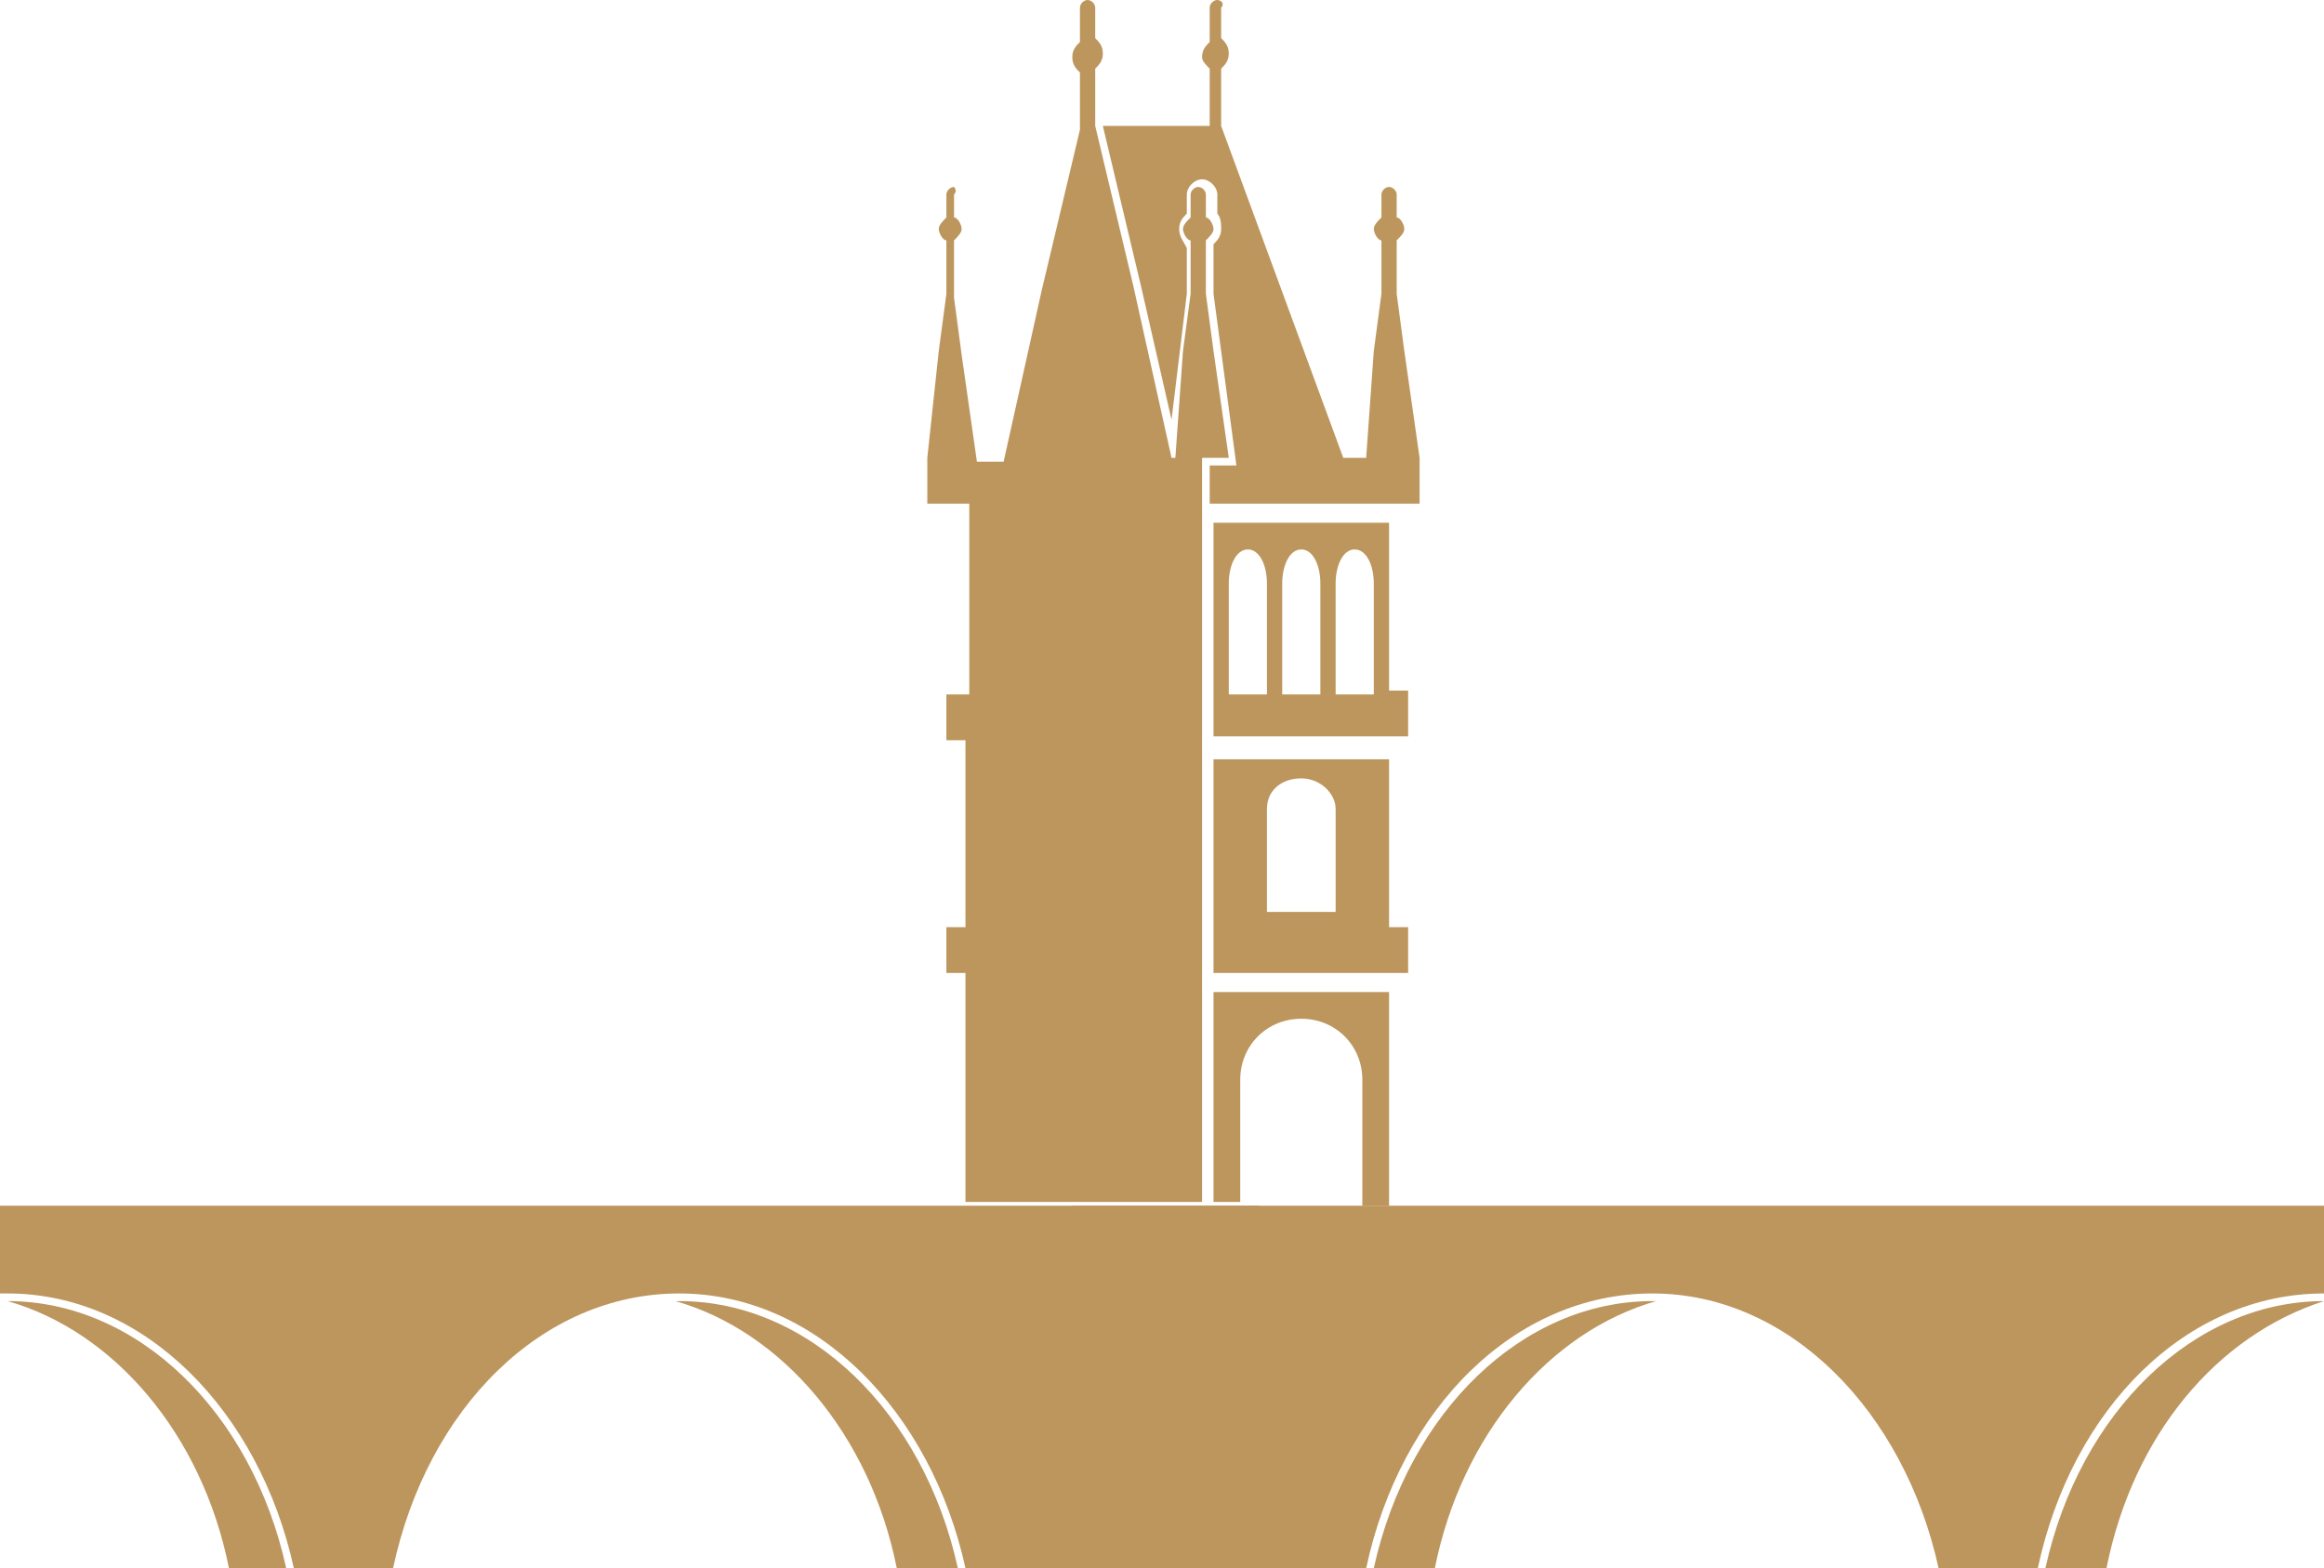
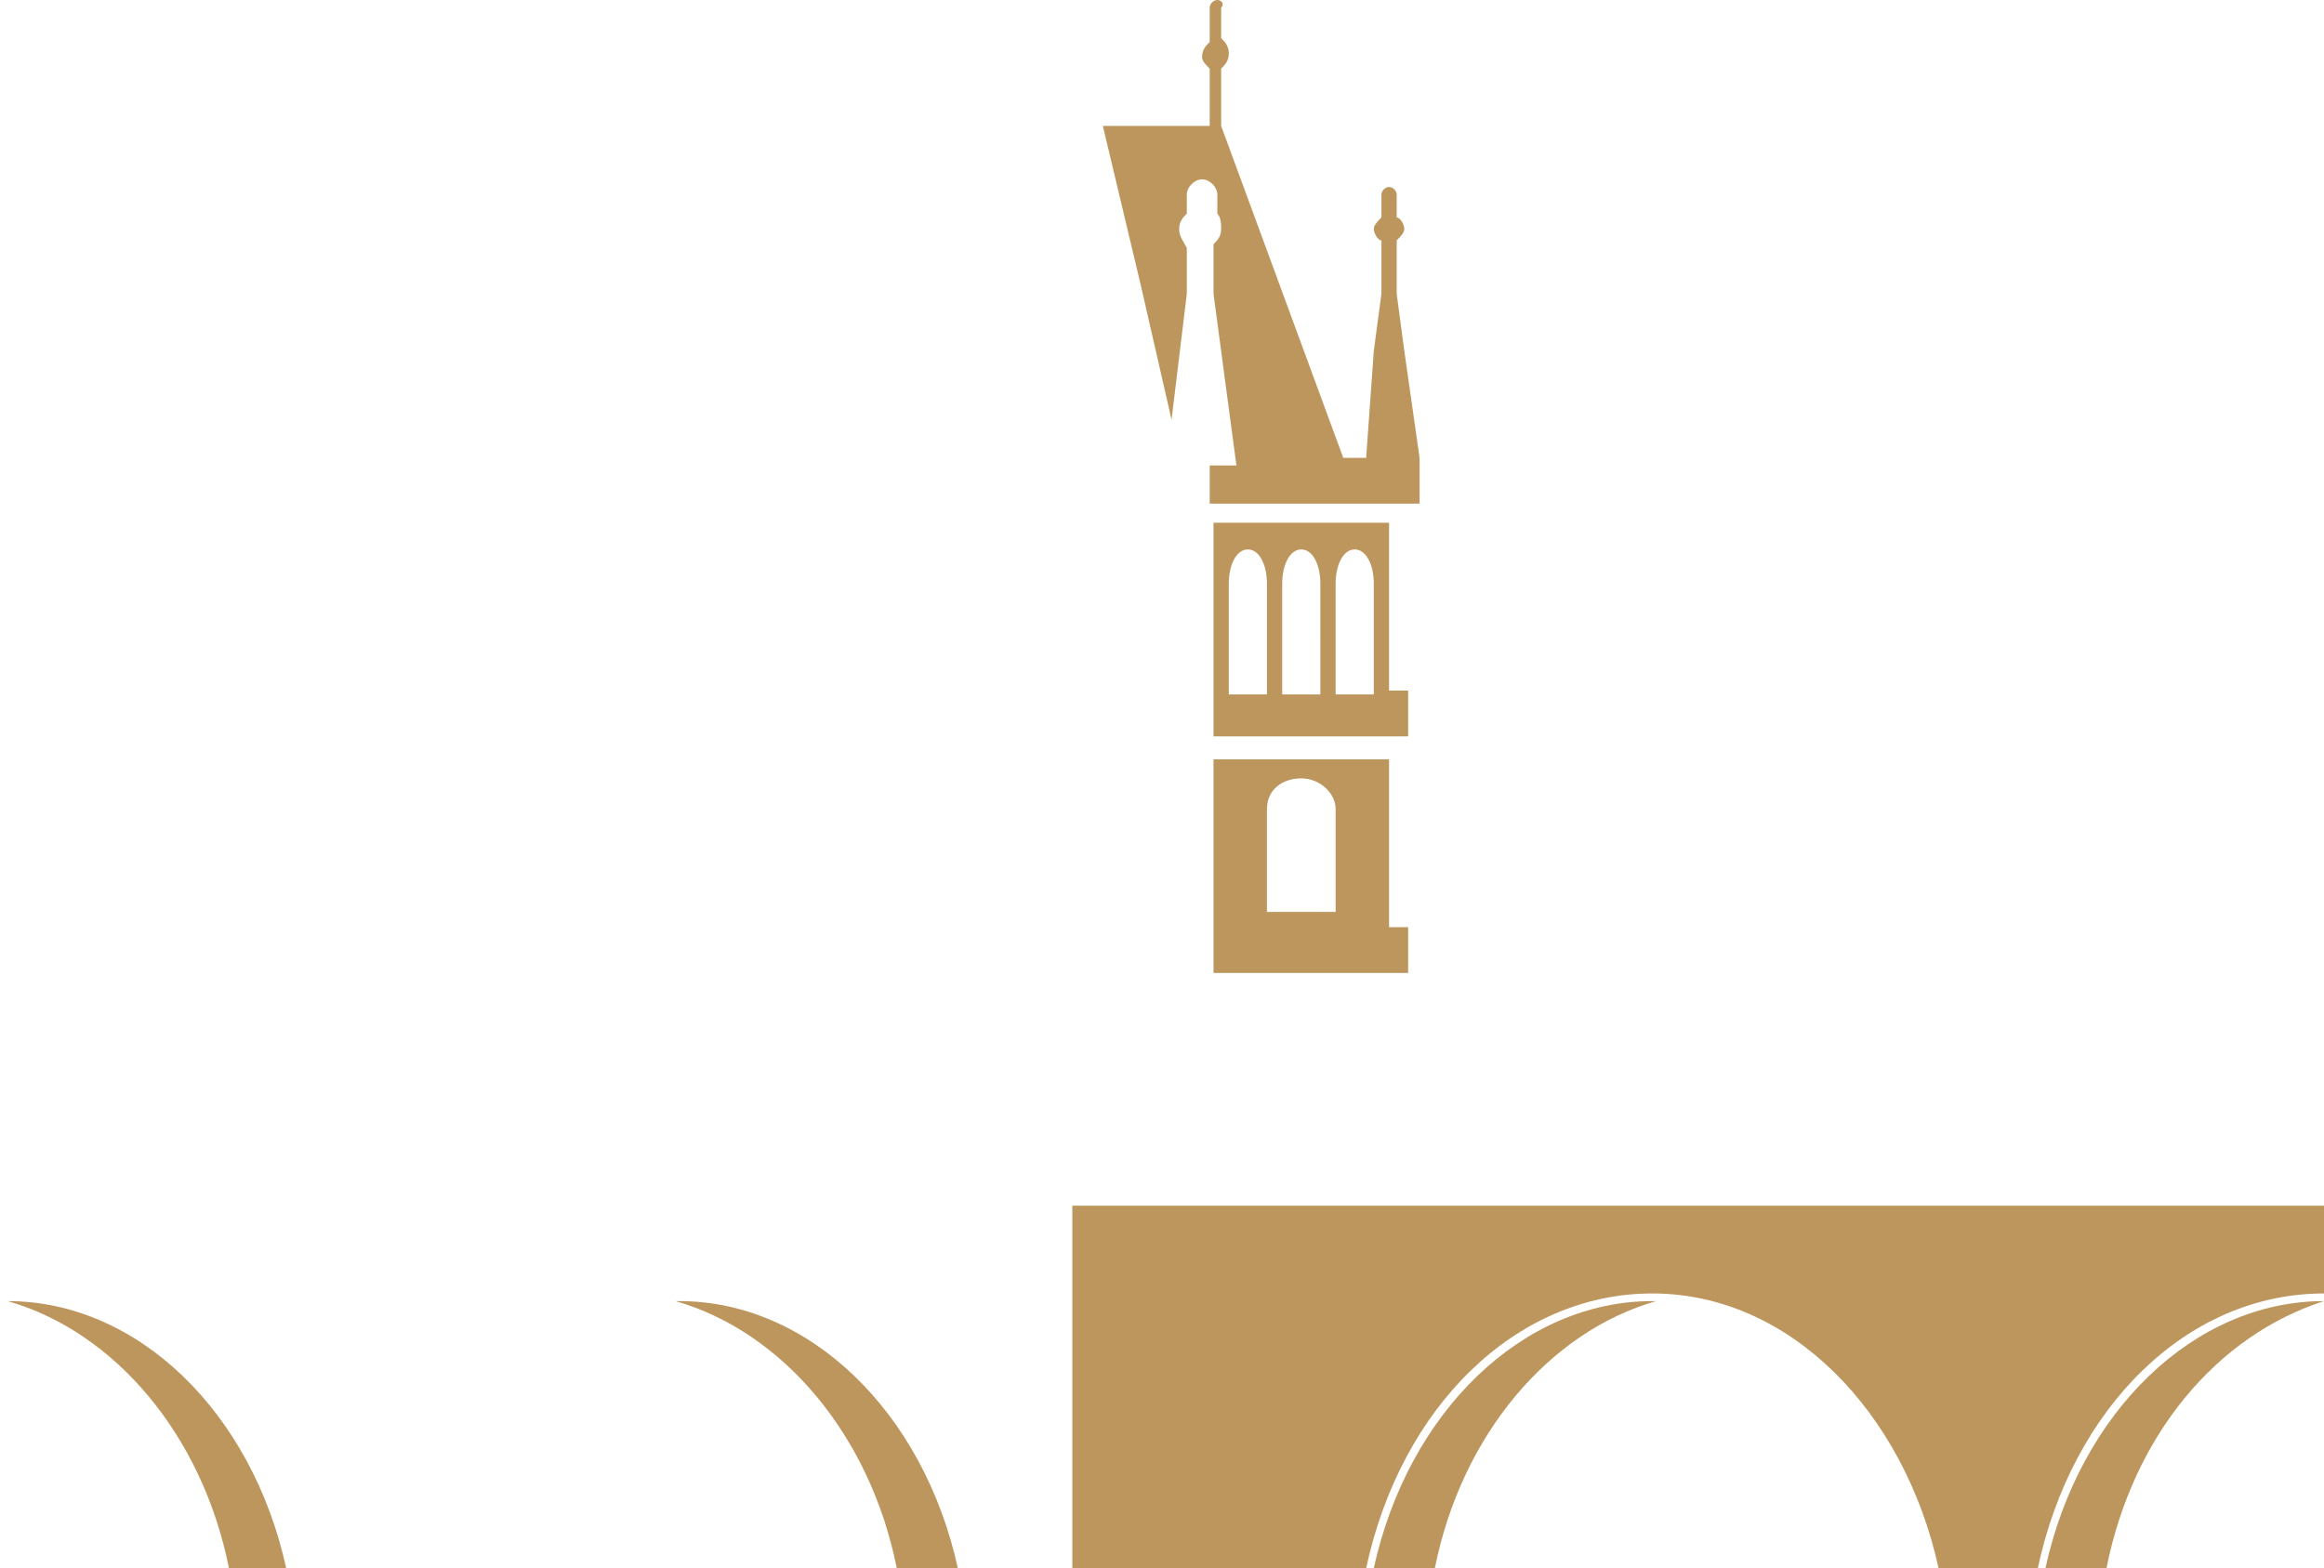
<svg xmlns="http://www.w3.org/2000/svg" version="1.1" id="Vrstva_1" x="0px" y="0px" viewBox="0 0 60.9 41.1" style="enable-background:new 0 0 60.9 41.1;" xml:space="preserve">
  <g>
    <path style="fill-rule:evenodd;clip-rule:evenodd;fill:#BD965D;" d="M43.3,34.1c-3.4,0-6.4,2.9-7.3,7h1.6c0.7-3.5,3-6.2,5.8-7   C43.4,34.1,43.4,34.1,43.3,34.1" />
    <path style="fill-rule:evenodd;clip-rule:evenodd;fill:#BD965D;" d="M60.9,34.1C60.9,34.1,60.9,34.1,60.9,34.1   c-3.4,0-6.4,2.9-7.3,7h1.6C55.9,37.6,58.1,35,60.9,34.1L60.9,34.1z" />
    <path style="fill-rule:evenodd;clip-rule:evenodd;fill:#BD965D;" d="M34.3,31.6L34.3,31.6l-6.2,0v9.5h7.7c0.9-4.2,3.9-7.2,7.5-7.2   c3.6,0,6.6,3.1,7.5,7.2h2.6c0.9-4.2,3.9-7.2,7.5-7.2c0,0,0,0,0,0v-2.3H34.3z" />
    <path style="fill-rule:evenodd;clip-rule:evenodd;fill:#BD965D;" d="M17.8,34.1c3.4,0,6.4,2.9,7.3,7h-1.6c-0.7-3.5-3-6.2-5.8-7   C17.7,34.1,17.8,34.1,17.8,34.1" />
    <path style="fill-rule:evenodd;clip-rule:evenodd;fill:#BD965D;" d="M0.2,34.1c3.4,0,6.4,2.9,7.3,7H6c-0.7-3.5-3-6.2-5.8-7   C0.2,34.1,0.2,34.1,0.2,34.1" />
-     <path style="fill-rule:evenodd;clip-rule:evenodd;fill:#BD965D;" d="M26.8,31.6L26.8,31.6L0,31.6v2.3c0.1,0,0.2,0,0.2,0   c3.6,0,6.6,3.1,7.5,7.2h2.6c0.9-4.2,3.9-7.2,7.5-7.2c3.6,0,6.6,3.1,7.5,7.2H33v-9.5H26.8z" />
-     <path style="fill-rule:evenodd;clip-rule:evenodd;fill:#BD965D;" d="M32.5,31.6v-3.3c0-0.9,0.7-1.6,1.6-1.6c0.9,0,1.6,0.7,1.6,1.6   v3.3h0.7V26h-4.6v5.5H32.5z" />
    <path style="fill-rule:evenodd;clip-rule:evenodd;fill:#BD965D;" d="M36.4,19.9h-4.6v4.4v1.2h4.6h0.5v-1.2h-0.5V19.9z M35,23.9   h-1.8v-2.7c0-0.5,0.4-0.8,0.9-0.8c0.5,0,0.9,0.4,0.9,0.8V23.9z" />
    <path style="fill-rule:evenodd;clip-rule:evenodd;fill:#BD965D;" d="M36.4,13.7h-4.6v4.4v1.2h4.6h0.5v-1.2h-0.5V13.7z M33.1,18.2   h-0.9v-2.9c0-0.5,0.2-0.9,0.5-0.9c0.3,0,0.5,0.4,0.5,0.9V18.2z M34.5,18.2h-0.9v-2.9c0-0.5,0.2-0.9,0.5-0.9c0.3,0,0.5,0.4,0.5,0.9   V18.2z M35.9,18.2H35v-2.9c0-0.5,0.2-0.9,0.5-0.9c0.3,0,0.5,0.4,0.5,0.9V18.2z" />
    <path style="fill-rule:evenodd;clip-rule:evenodd;fill:#BD965D;" d="M31.7,1.8v1.5l-2.8,0l1,4.2l0.8,3.5l0.4-3.3l0-1.2   C31,6.3,30.9,6.2,30.9,6c0-0.2,0.1-0.3,0.2-0.4V5.1c0-0.2,0.2-0.4,0.4-0.4c0.2,0,0.4,0.2,0.4,0.4v0.5C32,5.7,32,5.9,32,6   c0,0.2-0.1,0.3-0.2,0.4v1.3L32,9.2l0.4,3h-0.7v1h4.4h1.1V12h0l-0.4-2.8l-0.2-1.5V6.3c0.1-0.1,0.2-0.2,0.2-0.3   c0-0.1-0.1-0.3-0.2-0.3V5.1c0-0.1-0.1-0.2-0.2-0.2c-0.1,0-0.2,0.1-0.2,0.2v0.6c-0.1,0.1-0.2,0.2-0.2,0.3c0,0.1,0.1,0.3,0.2,0.3v1.4   l-0.2,1.5L35.8,12h-0.6l-3.2-8.7V1.8c0.1-0.1,0.2-0.2,0.2-0.4c0-0.2-0.1-0.3-0.2-0.4V0.2C32.1,0.1,32,0,31.9,0   c-0.1,0-0.2,0.1-0.2,0.2v0.9c-0.1,0.1-0.2,0.2-0.2,0.4C31.5,1.6,31.6,1.7,31.7,1.8" />
-     <path style="fill-rule:evenodd;clip-rule:evenodd;fill:#BD965D;" d="M25.3,18.2h-0.5v1.2h0.5v4.9h-0.5v1.2h0.5v6h6.2V12h0.7   l-0.4-2.8l-0.2-1.5V6.3c0.1-0.1,0.2-0.2,0.2-0.3c0-0.1-0.1-0.3-0.2-0.3V5.1c0-0.1-0.1-0.2-0.2-0.2c-0.1,0-0.2,0.1-0.2,0.2v0.6   c-0.1,0.1-0.2,0.2-0.2,0.3c0,0.1,0.1,0.3,0.2,0.3v1.4l-0.2,1.5L30.8,12h-0.1l-1-4.5l-1-4.2V1.8c0.1-0.1,0.2-0.2,0.2-0.4   c0-0.2-0.1-0.3-0.2-0.4V0.2c0-0.1-0.1-0.2-0.2-0.2c-0.1,0-0.2,0.1-0.2,0.2v0.9c-0.1,0.1-0.2,0.2-0.2,0.4c0,0.2,0.1,0.3,0.2,0.4v1.5   l-1,4.2l-1,4.5h-0.7l-0.4-2.8l-0.2-1.5V6.3c0.1-0.1,0.2-0.2,0.2-0.3c0-0.1-0.1-0.3-0.2-0.3V5.1C25.1,5,25,4.9,25,4.9   c-0.1,0-0.2,0.1-0.2,0.2v0.6c-0.1,0.1-0.2,0.2-0.2,0.3c0,0.1,0.1,0.3,0.2,0.3v1.4l-0.2,1.5L24.3,12v1.2h1.1V18.2z" />
  </g>
</svg>